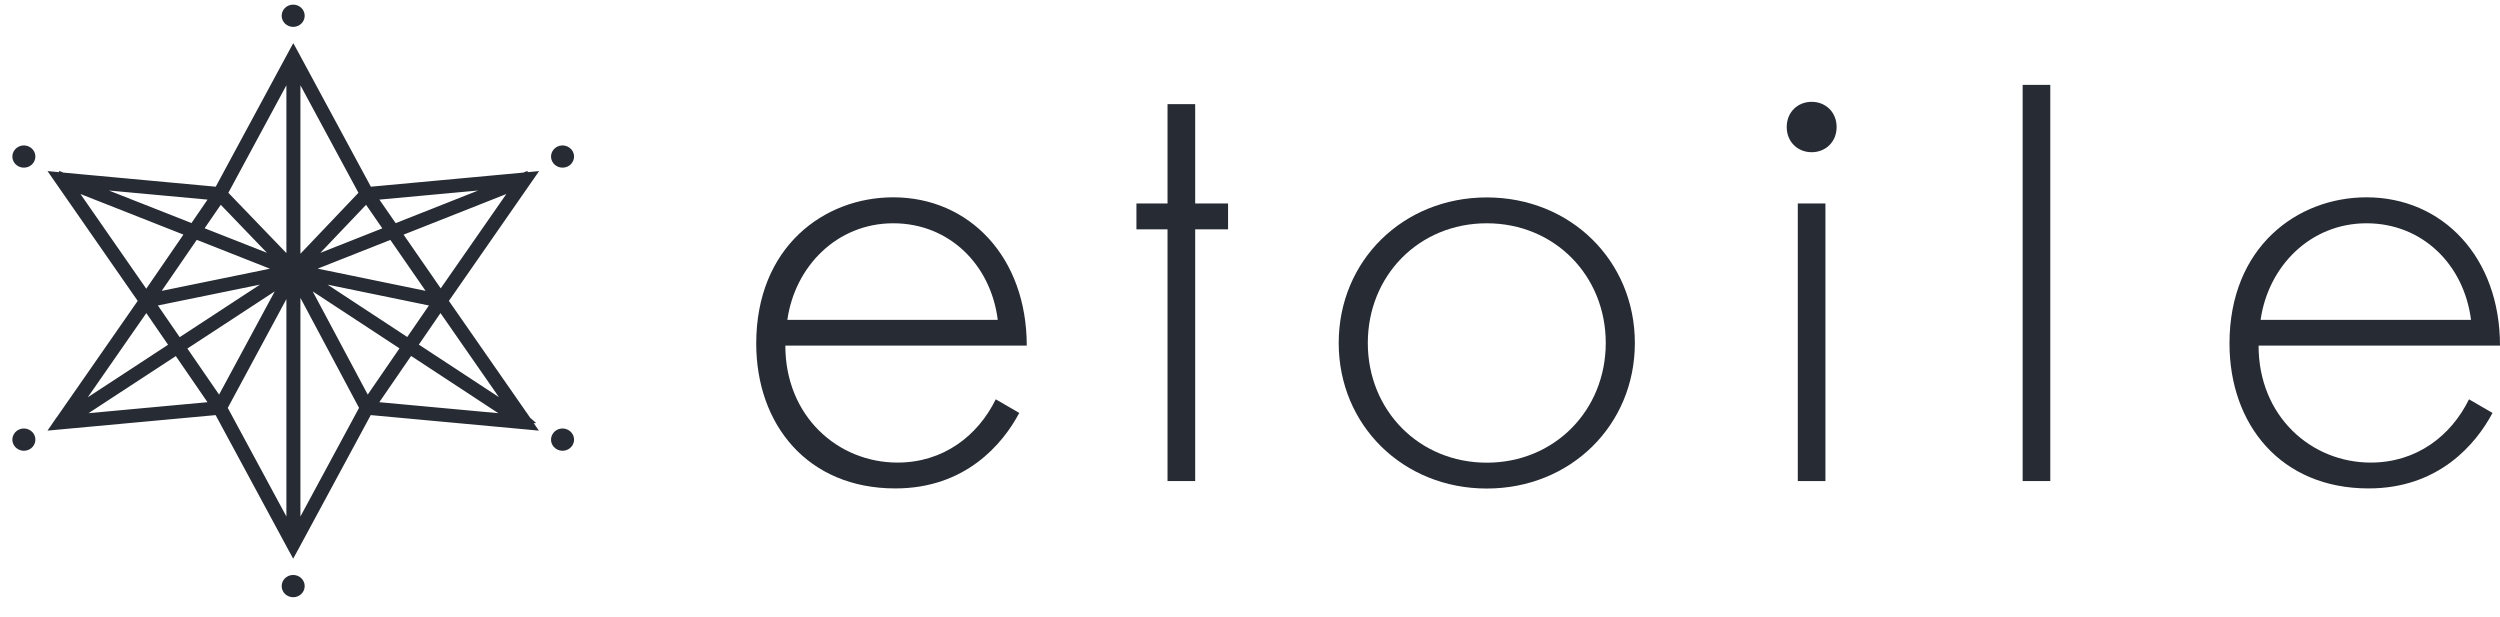
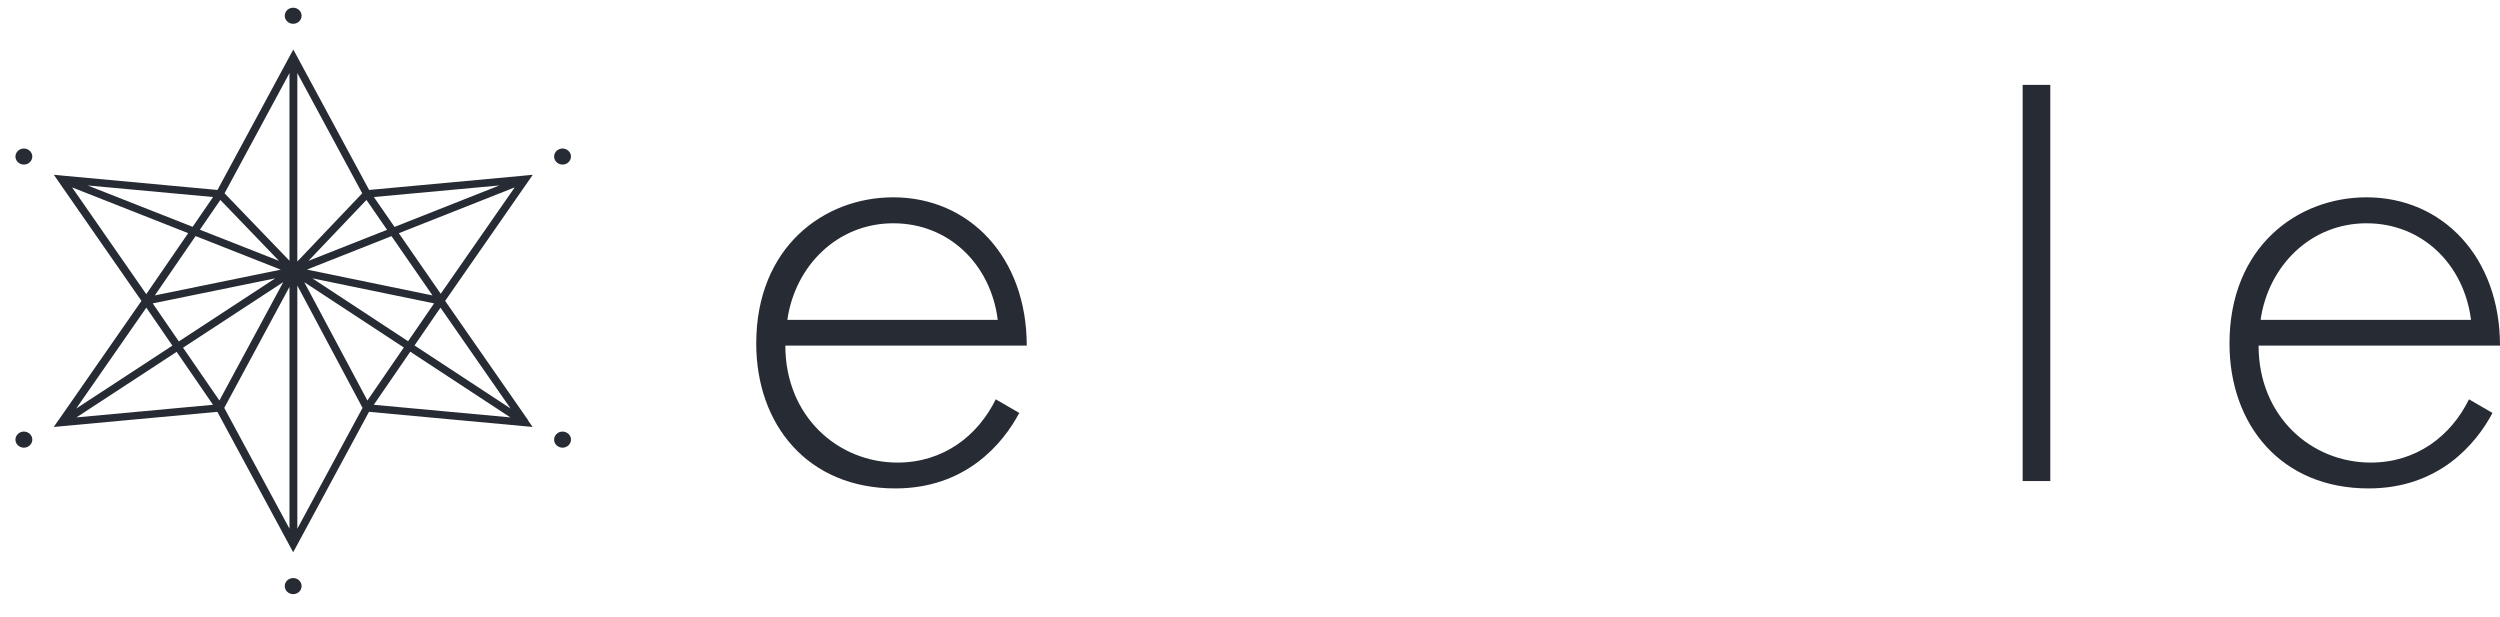
<svg xmlns="http://www.w3.org/2000/svg" width="162" height="40" viewBox="0 0 162 40" fill="none">
  <g id="logo">
    <g id="Vector">
      <mask id="path-1-outside-1_5034_4711" maskUnits="userSpaceOnUse" x="0" y="-0.5" width="38" height="40" fill="black">
        <rect fill="white" y="-0.5" width="38" height="40" />
-         <path d="M34.218 27.22H34.222L34.205 27.205L28.845 19.498L34.524 11.326L33.986 11.377V11.369L33.957 11.381L23.919 12.309L19.259 3.678V3.674L19.006 3.212L18.754 3.674L14.093 12.309L4.06 11.381L4.031 11.369V11.377L3.488 11.326L9.167 19.498L3.807 27.205L3.795 27.212L3.484 27.666L4.076 27.611L14.085 26.687L18.745 35.318V35.322L18.998 35.784L19.25 35.322L23.911 26.687L33.92 27.611L34.512 27.666L34.201 27.22H34.218ZM11.589 22.123L9.896 19.66L17.835 18.037L11.589 22.123ZM12.673 15.297L18.191 17.473L10.033 19.143L12.673 15.301V15.297ZM25.368 15.301L28.026 19.143L19.888 17.469L25.372 15.301H25.368ZM12.955 14.883L14.279 12.956L18.079 16.904L12.955 14.887V14.883ZM26.167 22.518L23.808 25.953L19.718 18.286L26.167 22.518ZM26.444 22.112L20.24 18.037L28.129 19.66L26.444 22.112ZM19.987 16.904L23.746 12.956L25.082 14.891L19.987 16.904ZM18.352 18.286L14.217 25.953L11.862 22.53L18.348 18.286H18.352ZM25.844 15.112L33.353 12.143L28.559 19.036L25.844 15.112ZM12.479 14.697L5.678 12.017L13.807 12.767L12.483 14.697H12.479ZM12.193 15.108L9.478 19.06L4.672 12.143L12.193 15.108ZM11.171 22.396L4.937 26.474L9.482 19.936L11.171 22.396ZM26.585 22.791L33.071 27.047L24.222 26.23L26.585 22.791ZM26.862 22.384L28.543 19.936L33.084 26.47L26.858 22.384H26.862ZM25.563 14.701L24.226 12.767L32.359 12.017L25.563 14.705V14.701ZM19.267 16.944V4.736L23.472 12.526L19.267 16.944ZM18.758 16.896L14.552 12.526L18.758 4.736V16.896ZM11.448 22.802L13.803 26.23L4.954 27.047L11.444 22.802H11.448ZM18.758 18.59V34.26L14.532 26.431L18.758 18.59ZM19.267 18.503L23.493 26.431L19.267 34.26V18.503ZM19.544 1.021C19.544 1.309 19.3 1.542 18.998 1.542C18.696 1.542 18.452 1.309 18.452 1.021C18.452 0.733 18.696 0.5 18.998 0.5C19.3 0.5 19.544 0.733 19.544 1.021ZM19.544 37.979C19.544 38.267 19.3 38.5 18.998 38.5C18.696 38.5 18.452 38.267 18.452 37.979C18.452 37.691 18.696 37.458 18.998 37.458C19.3 37.458 19.544 37.691 19.544 37.979ZM36.705 10.607C36.436 10.737 36.109 10.639 35.969 10.386C35.828 10.133 35.935 9.817 36.2 9.683C36.465 9.549 36.796 9.652 36.937 9.904C37.078 10.157 36.97 10.473 36.705 10.607ZM36.937 28.729C36.796 28.985 36.469 29.084 36.2 28.95C35.931 28.815 35.828 28.503 35.969 28.247C36.109 27.99 36.436 27.892 36.705 28.026C36.974 28.16 37.078 28.472 36.937 28.729ZM1.8 10.607C1.531 10.737 1.204 10.639 1.063 10.386C0.922 10.133 1.03 9.817 1.295 9.683C1.56 9.549 1.891 9.652 2.031 9.904C2.172 10.157 2.065 10.473 1.8 10.607ZM2.031 28.729C1.891 28.985 1.564 29.084 1.295 28.95C1.026 28.815 0.922 28.503 1.063 28.247C1.204 27.99 1.531 27.892 1.8 28.026C2.069 28.16 2.172 28.472 2.031 28.729Z" />
      </mask>
      <path d="M34.218 27.22H34.222L34.205 27.205L28.845 19.498L34.524 11.326L33.986 11.377V11.369L33.957 11.381L23.919 12.309L19.259 3.678V3.674L19.006 3.212L18.754 3.674L14.093 12.309L4.06 11.381L4.031 11.369V11.377L3.488 11.326L9.167 19.498L3.807 27.205L3.795 27.212L3.484 27.666L4.076 27.611L14.085 26.687L18.745 35.318V35.322L18.998 35.784L19.25 35.322L23.911 26.687L33.92 27.611L34.512 27.666L34.201 27.22H34.218ZM11.589 22.123L9.896 19.66L17.835 18.037L11.589 22.123ZM12.673 15.297L18.191 17.473L10.033 19.143L12.673 15.301V15.297ZM25.368 15.301L28.026 19.143L19.888 17.469L25.372 15.301H25.368ZM12.955 14.883L14.279 12.956L18.079 16.904L12.955 14.887V14.883ZM26.167 22.518L23.808 25.953L19.718 18.286L26.167 22.518ZM26.444 22.112L20.24 18.037L28.129 19.66L26.444 22.112ZM19.987 16.904L23.746 12.956L25.082 14.891L19.987 16.904ZM18.352 18.286L14.217 25.953L11.862 22.53L18.348 18.286H18.352ZM25.844 15.112L33.353 12.143L28.559 19.036L25.844 15.112ZM12.479 14.697L5.678 12.017L13.807 12.767L12.483 14.697H12.479ZM12.193 15.108L9.478 19.06L4.672 12.143L12.193 15.108ZM11.171 22.396L4.937 26.474L9.482 19.936L11.171 22.396ZM26.585 22.791L33.071 27.047L24.222 26.23L26.585 22.791ZM26.862 22.384L28.543 19.936L33.084 26.47L26.858 22.384H26.862ZM25.563 14.701L24.226 12.767L32.359 12.017L25.563 14.705V14.701ZM19.267 16.944V4.736L23.472 12.526L19.267 16.944ZM18.758 16.896L14.552 12.526L18.758 4.736V16.896ZM11.448 22.802L13.803 26.23L4.954 27.047L11.444 22.802H11.448ZM18.758 18.59V34.26L14.532 26.431L18.758 18.59ZM19.267 18.503L23.493 26.431L19.267 34.26V18.503ZM19.544 1.021C19.544 1.309 19.3 1.542 18.998 1.542C18.696 1.542 18.452 1.309 18.452 1.021C18.452 0.733 18.696 0.5 18.998 0.5C19.3 0.5 19.544 0.733 19.544 1.021ZM19.544 37.979C19.544 38.267 19.3 38.5 18.998 38.5C18.696 38.5 18.452 38.267 18.452 37.979C18.452 37.691 18.696 37.458 18.998 37.458C19.3 37.458 19.544 37.691 19.544 37.979ZM36.705 10.607C36.436 10.737 36.109 10.639 35.969 10.386C35.828 10.133 35.935 9.817 36.2 9.683C36.465 9.549 36.796 9.652 36.937 9.904C37.078 10.157 36.97 10.473 36.705 10.607ZM36.937 28.729C36.796 28.985 36.469 29.084 36.2 28.95C35.931 28.815 35.828 28.503 35.969 28.247C36.109 27.99 36.436 27.892 36.705 28.026C36.974 28.16 37.078 28.472 36.937 28.729ZM1.8 10.607C1.531 10.737 1.204 10.639 1.063 10.386C0.922 10.133 1.03 9.817 1.295 9.683C1.56 9.549 1.891 9.652 2.031 9.904C2.172 10.157 2.065 10.473 1.8 10.607ZM2.031 28.729C1.891 28.985 1.564 29.084 1.295 28.95C1.026 28.815 0.922 28.503 1.063 28.247C1.204 27.99 1.531 27.892 1.8 28.026C2.069 28.16 2.172 28.472 2.031 28.729Z" fill="#262B34" />
-       <path d="M34.218 27.22H34.222L34.205 27.205L28.845 19.498L34.524 11.326L33.986 11.377V11.369L33.957 11.381L23.919 12.309L19.259 3.678V3.674L19.006 3.212L18.754 3.674L14.093 12.309L4.06 11.381L4.031 11.369V11.377L3.488 11.326L9.167 19.498L3.807 27.205L3.795 27.212L3.484 27.666L4.076 27.611L14.085 26.687L18.745 35.318V35.322L18.998 35.784L19.25 35.322L23.911 26.687L33.92 27.611L34.512 27.666L34.201 27.22H34.218ZM11.589 22.123L9.896 19.66L17.835 18.037L11.589 22.123ZM12.673 15.297L18.191 17.473L10.033 19.143L12.673 15.301V15.297ZM25.368 15.301L28.026 19.143L19.888 17.469L25.372 15.301H25.368ZM12.955 14.883L14.279 12.956L18.079 16.904L12.955 14.887V14.883ZM26.167 22.518L23.808 25.953L19.718 18.286L26.167 22.518ZM26.444 22.112L20.24 18.037L28.129 19.66L26.444 22.112ZM19.987 16.904L23.746 12.956L25.082 14.891L19.987 16.904ZM18.352 18.286L14.217 25.953L11.862 22.53L18.348 18.286H18.352ZM25.844 15.112L33.353 12.143L28.559 19.036L25.844 15.112ZM12.479 14.697L5.678 12.017L13.807 12.767L12.483 14.697H12.479ZM12.193 15.108L9.478 19.06L4.672 12.143L12.193 15.108ZM11.171 22.396L4.937 26.474L9.482 19.936L11.171 22.396ZM26.585 22.791L33.071 27.047L24.222 26.23L26.585 22.791ZM26.862 22.384L28.543 19.936L33.084 26.47L26.858 22.384H26.862ZM25.563 14.701L24.226 12.767L32.359 12.017L25.563 14.705V14.701ZM19.267 16.944V4.736L23.472 12.526L19.267 16.944ZM18.758 16.896L14.552 12.526L18.758 4.736V16.896ZM11.448 22.802L13.803 26.23L4.954 27.047L11.444 22.802H11.448ZM18.758 18.59V34.26L14.532 26.431L18.758 18.59ZM19.267 18.503L23.493 26.431L19.267 34.26V18.503ZM19.544 1.021C19.544 1.309 19.3 1.542 18.998 1.542C18.696 1.542 18.452 1.309 18.452 1.021C18.452 0.733 18.696 0.5 18.998 0.5C19.3 0.5 19.544 0.733 19.544 1.021ZM19.544 37.979C19.544 38.267 19.3 38.5 18.998 38.5C18.696 38.5 18.452 38.267 18.452 37.979C18.452 37.691 18.696 37.458 18.998 37.458C19.3 37.458 19.544 37.691 19.544 37.979ZM36.705 10.607C36.436 10.737 36.109 10.639 35.969 10.386C35.828 10.133 35.935 9.817 36.2 9.683C36.465 9.549 36.796 9.652 36.937 9.904C37.078 10.157 36.97 10.473 36.705 10.607ZM36.937 28.729C36.796 28.985 36.469 29.084 36.2 28.95C35.931 28.815 35.828 28.503 35.969 28.247C36.109 27.99 36.436 27.892 36.705 28.026C36.974 28.16 37.078 28.472 36.937 28.729ZM1.8 10.607C1.531 10.737 1.204 10.639 1.063 10.386C0.922 10.133 1.03 9.817 1.295 9.683C1.56 9.549 1.891 9.652 2.031 9.904C2.172 10.157 2.065 10.473 1.8 10.607ZM2.031 28.729C1.891 28.985 1.564 29.084 1.295 28.95C1.026 28.815 0.922 28.503 1.063 28.247C1.204 27.99 1.531 27.892 1.8 28.026C2.069 28.16 2.172 28.472 2.031 28.729Z" stroke="#262B34" stroke-width="0.4" mask="url(#path-1-outside-1_5034_4711)" />
    </g>
    <g id="Group">
      <path id="Vector_2" d="M50.89 22.396C50.89 26.98 54.298 29.975 58.157 29.975C61.116 29.975 63.357 28.256 64.525 25.875L66.048 26.759C64.974 28.784 62.552 31.65 58.019 31.65C52.326 31.65 49.004 27.508 49.004 22.261C49.004 16.001 53.399 12.786 57.881 12.786C62.813 12.786 66.534 16.664 66.534 22.396H50.882H50.89ZM64.655 20.728C64.205 17.156 61.515 14.469 57.881 14.469C54.248 14.469 51.513 17.249 51.02 20.728H64.655Z" fill="#262B34" />
-       <path id="Vector_3" d="M77.448 14.861V31.172H75.656V14.861H73.641V13.185H75.656V6.748H77.448V13.185H79.579V14.861H77.448Z" fill="#262B34" />
-       <path id="Vector_4" d="M105.939 22.225C105.939 27.558 101.768 31.657 96.343 31.657C90.918 31.657 86.748 27.558 86.748 22.225C86.748 16.892 90.918 12.793 96.343 12.793C101.768 12.793 105.939 16.892 105.939 22.225ZM104.053 22.225C104.053 17.862 100.738 14.469 96.343 14.469C91.948 14.469 88.634 17.862 88.634 22.225C88.634 26.588 91.955 29.982 96.343 29.982C100.731 29.982 104.053 26.588 104.053 22.225Z" fill="#262B34" />
-       <path id="Vector_5" d="M115.779 8.231C115.779 7.261 116.497 6.598 117.396 6.598C118.296 6.598 119.013 7.261 119.013 8.231C119.013 9.2 118.296 9.863 117.396 9.863C116.497 9.863 115.779 9.2 115.779 8.231ZM118.288 13.185V31.172H116.497V13.185H118.288Z" fill="#262B34" />
      <path id="Vector_6" d="M132.859 5.5V31.172H131.068V5.5H132.859Z" fill="#262B34" />
      <path id="Vector_7" d="M146.356 22.396C146.356 26.98 149.765 29.975 153.624 29.975C156.583 29.975 158.824 28.256 159.991 25.875L161.514 26.759C160.441 28.784 158.019 31.65 153.486 31.65C147.792 31.65 144.471 27.508 144.471 22.261C144.471 16.001 148.866 12.786 153.348 12.786C158.28 12.786 162 16.664 162 22.396H146.349H146.356ZM160.122 20.728C159.672 17.156 156.982 14.469 153.348 14.469C149.714 14.469 146.98 17.249 146.487 20.728H160.122Z" fill="#262B34" />
    </g>
  </g>
</svg>